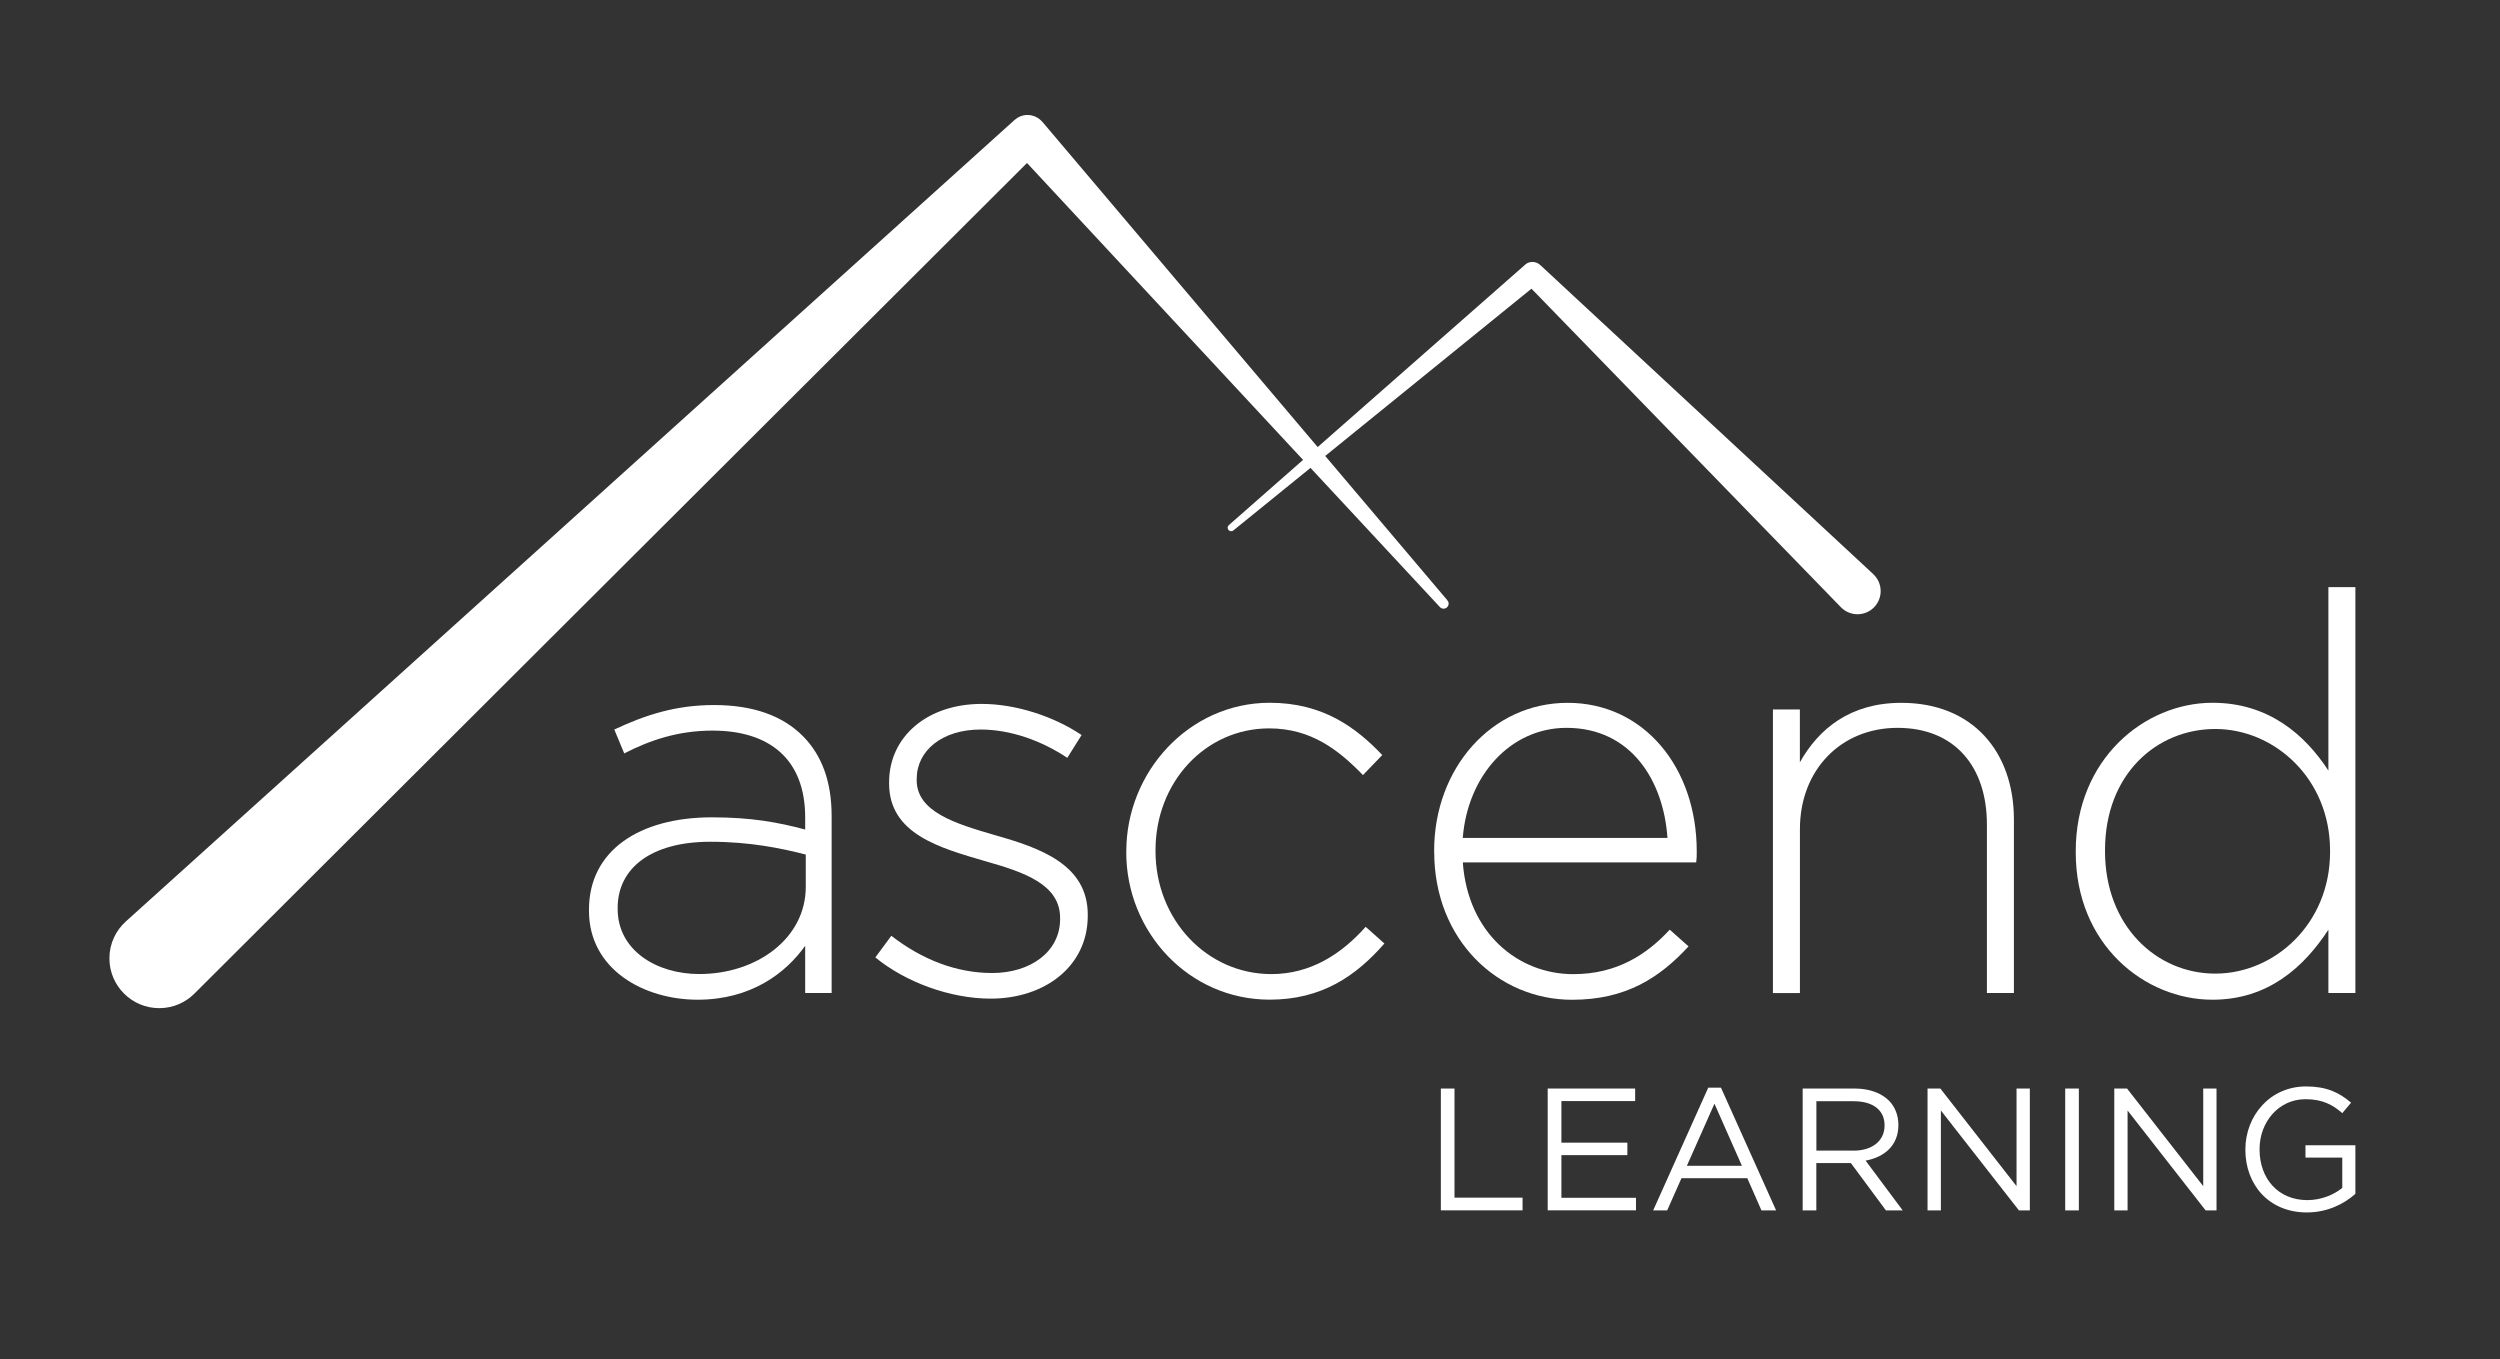
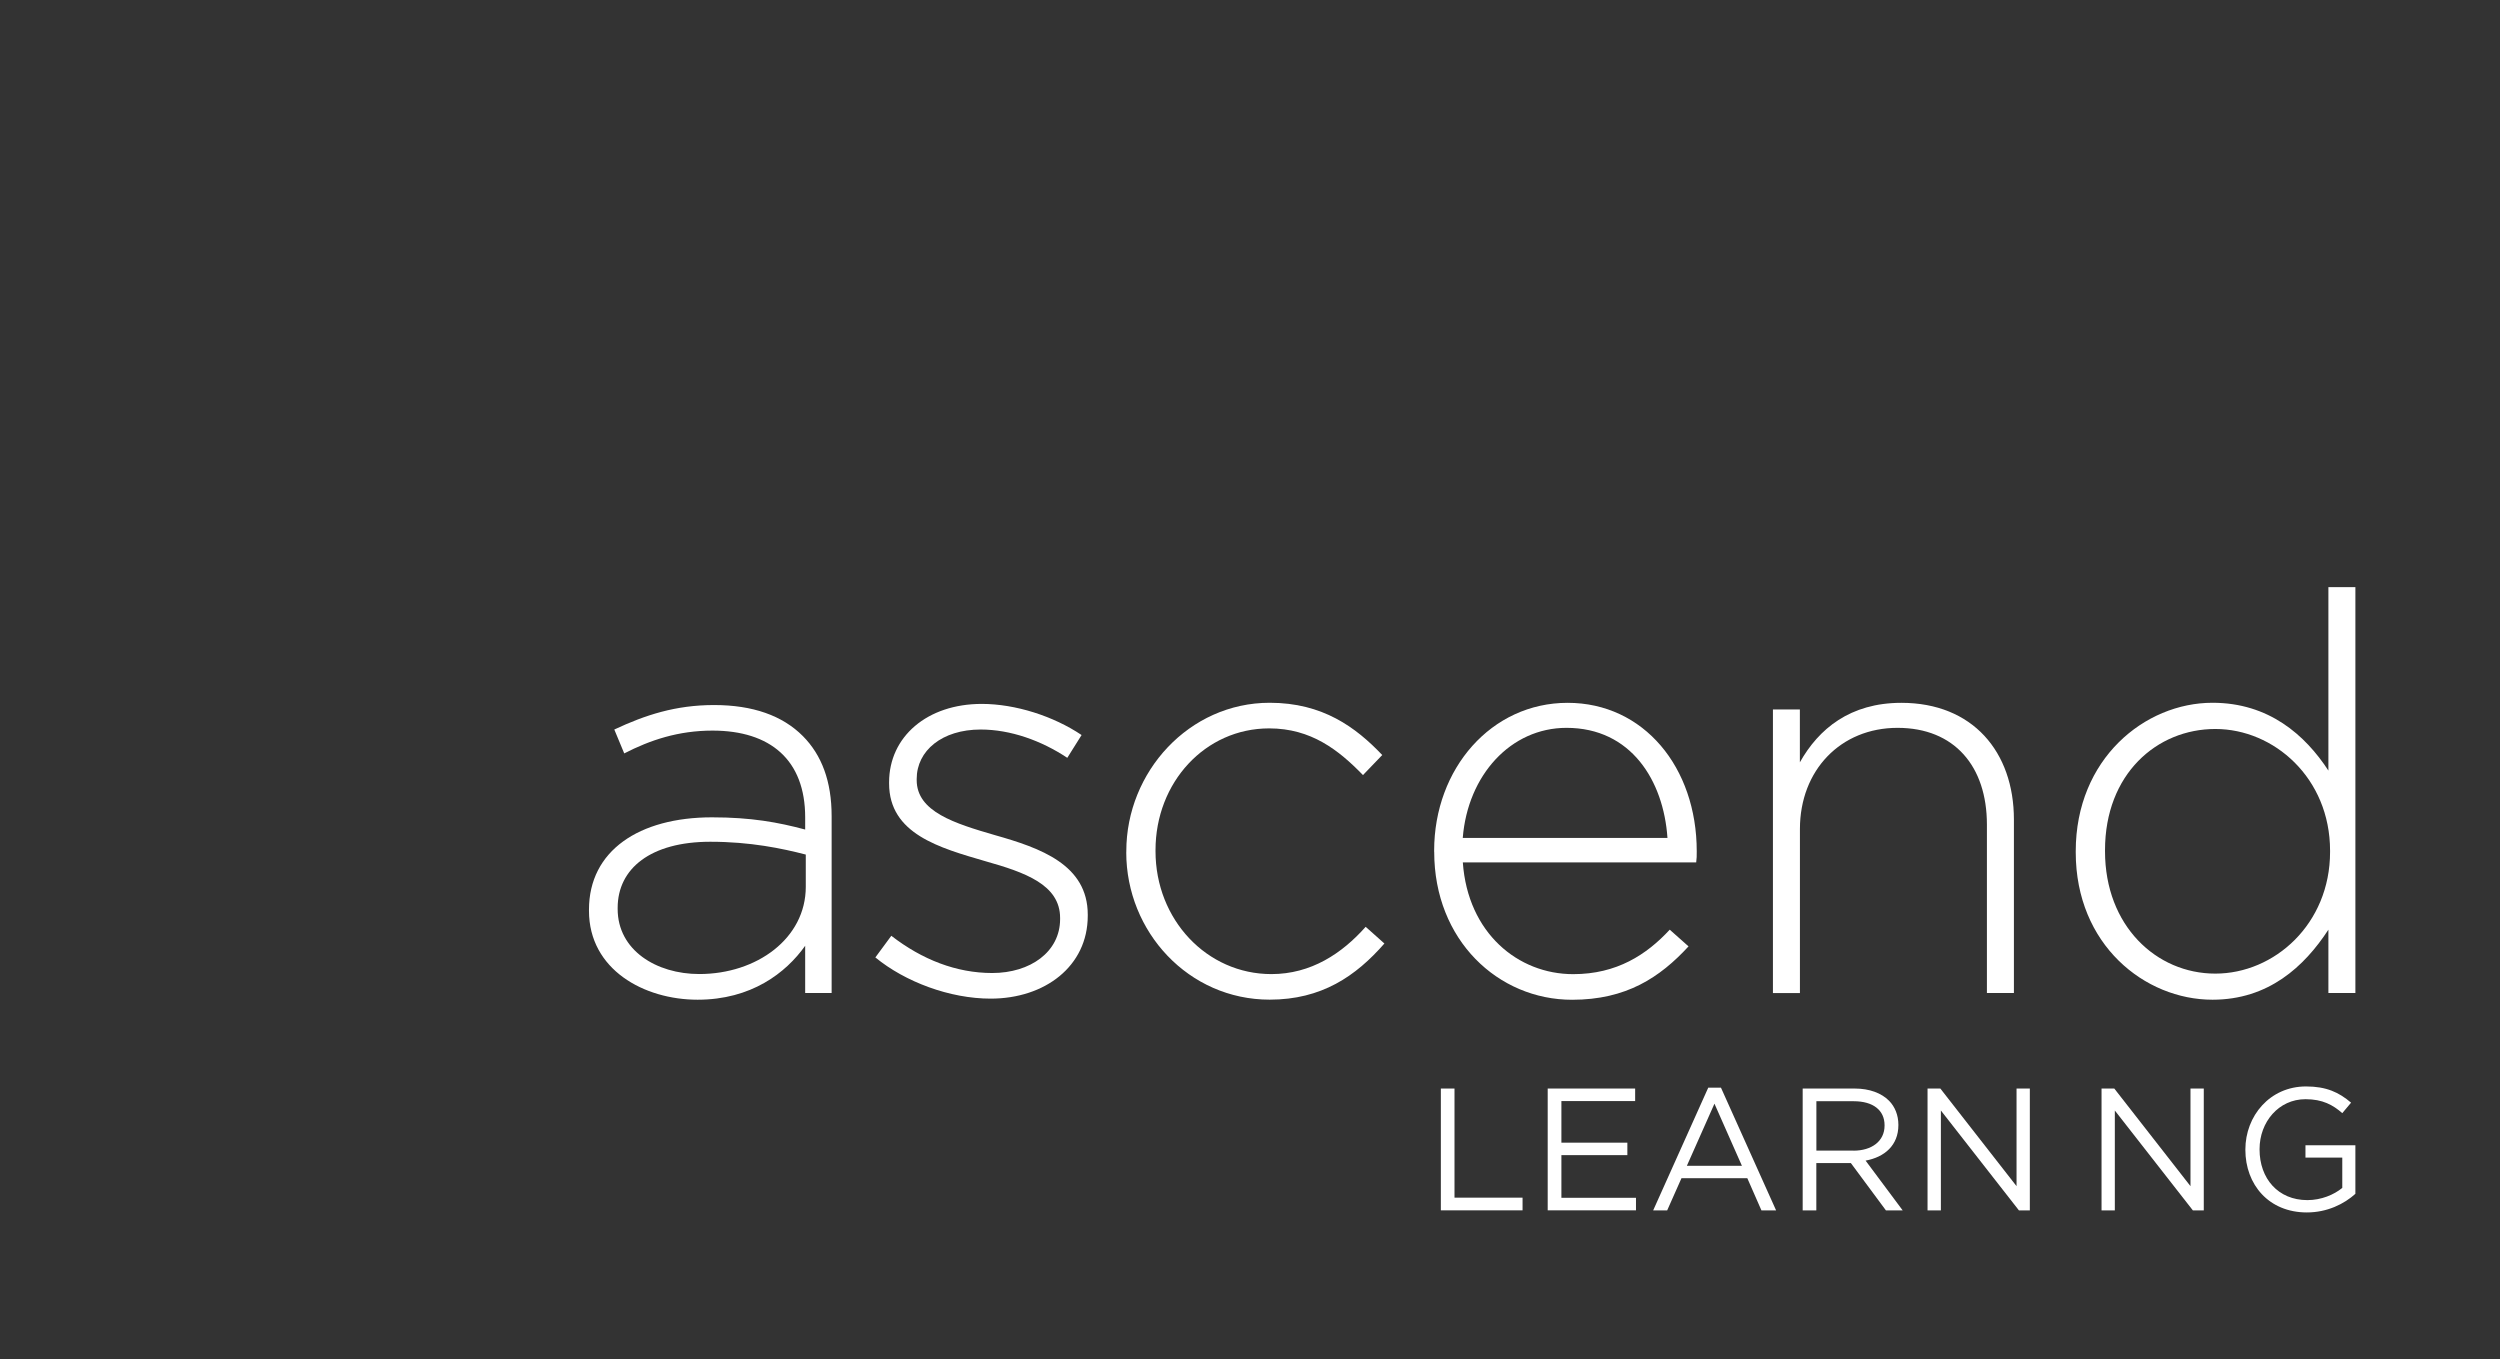
<svg xmlns="http://www.w3.org/2000/svg" id="ATI_NE" data-name="ATI NE" viewBox="0 0 417.67 227.07">
  <rect x="0" y="0" width="417.67" height="227.07" fill="#333333" stroke="none" />
  <defs>
    <style>      .cls-1 {        fill: #fff;        stroke-width: 0px;      }    </style>
  </defs>
  <g>
    <g>
      <path class="cls-1" d="M240.72,181.86h2.28v18.23h11.37v2.12h-13.65v-20.36Z" />
      <path class="cls-1" d="M258.58,181.86h14.6v2.09h-12.32v6.95h11.02v2.09h-11.02v7.12h12.46v2.1h-14.75v-20.36Z" />
      <path class="cls-1" d="M285.39,181.72h2.13l9.21,20.5h-2.45l-2.36-5.38h-11l-2.39,5.38h-2.34l9.2-20.5ZM291.02,194.77l-4.59-10.38-4.61,10.38h9.21Z" />
      <path class="cls-1" d="M301.17,181.86h8.69c2.48,0,4.47.76,5.74,2.04.98.99,1.56,2.41,1.56,4.02v.05c0,3.38-2.31,5.35-5.48,5.93l6.2,8.32h-2.8l-5.86-7.91h-5.77v7.91h-2.28v-20.36ZM309.66,192.24c3.03,0,5.19-1.57,5.19-4.19v-.06c0-2.5-1.9-4.01-5.16-4.01h-6.23v8.25h6.21Z" />
      <path class="cls-1" d="M322.03,181.86h2.14l12.73,16.31v-16.31h2.22v20.36h-1.82l-13.04-16.69v16.69h-2.23v-20.36Z" />
-       <path class="cls-1" d="M345.03,181.86h2.28v20.36h-2.28v-20.36Z" />
-       <path class="cls-1" d="M353.23,181.86h2.13l12.73,16.31v-16.31h2.22v20.36h-1.82l-13.04-16.69v16.69h-2.22v-20.36Z" />
+       <path class="cls-1" d="M353.23,181.86l12.73,16.31v-16.31h2.22v20.36h-1.82l-13.04-16.69v16.69h-2.22v-20.36Z" />
      <path class="cls-1" d="M375.13,192.1v-.06c0-5.58,4.07-10.53,10.13-10.53,3.41,0,5.51.99,7.53,2.71l-1.47,1.75c-1.56-1.37-3.29-2.33-6.15-2.33-4.47,0-7.67,3.8-7.67,8.34v.06c0,4.85,3.09,8.46,7.99,8.46,2.31,0,4.45-.9,5.83-2.04v-5.06h-6.15v-2.06h8.34v8.11c-1.87,1.69-4.7,3.11-8.11,3.11-6.35,0-10.27-4.65-10.27-10.47Z" />
    </g>
-     <path class="cls-1" d="M241.82,100.3h0S174.17,20.38,174.17,20.38h-.01c-.6-.7-1.49-1.17-2.5-1.17-.84,0-1.6.33-2.18.85L21.06,153.91c-1.71,1.53-2.78,3.73-2.78,6.2,0,4.6,3.73,8.32,8.33,8.32,2.28,0,4.35-.92,5.85-2.41L171.58,27.23l68.98,74.19h0c.15.16.37.27.61.27.47,0,.85-.38.85-.85,0-.21-.08-.39-.21-.54Z" />
  </g>
  <g>
    <g>
      <path class="cls-1" d="M98.4,152.16v-.19c0-9.85,8.39-15.42,20.55-15.42,6.54,0,11.06.83,15.57,2.04v-2.04c0-9.57-5.8-14.49-15.48-14.49-5.71,0-10.41,1.58-14.75,3.81l-1.66-3.99c5.16-2.42,10.23-4.09,16.68-4.09s11.43,1.76,14.84,5.2c3.13,3.16,4.79,7.53,4.79,13.37v29.54h-4.42v-7.89c-3.23,4.55-9.03,9.01-17.97,9.01s-18.15-5.02-18.15-14.86ZM134.62,148.16v-5.39c-3.96-1.02-9.22-2.14-15.95-2.14-9.95,0-15.48,4.46-15.48,11.05v.18c0,6.88,6.45,10.87,13.64,10.87,9.59,0,17.79-5.94,17.79-14.58Z" />
      <path class="cls-1" d="M146.24,159.96l2.67-3.62c5.16,3.99,10.87,6.22,16.86,6.22,6.36,0,11.34-3.53,11.34-9.01v-.19c0-5.57-5.9-7.62-12.45-9.47-7.65-2.23-16.12-4.55-16.12-13v-.19c0-7.62,6.36-13.1,15.48-13.1,5.62,0,11.98,2.04,16.68,5.2l-2.39,3.81c-4.33-2.88-9.49-4.73-14.47-4.73-6.45,0-10.69,3.53-10.69,8.26v.19c0,5.29,6.36,7.24,13.09,9.2,7.56,2.14,15.49,4.92,15.49,13.28v.19c0,8.45-7.19,13.84-16.22,13.84-6.82,0-14.28-2.79-19.26-6.88Z" />
      <path class="cls-1" d="M188.17,142.4v-.19c0-13.28,10.51-24.8,23.96-24.8,8.85,0,14.38,4.09,18.8,8.73l-3.22,3.35c-4.06-4.18-8.66-7.8-15.67-7.8-10.69,0-18.99,9.01-18.99,20.34v.18c0,11.43,8.57,20.53,19.36,20.53,6.63,0,11.79-3.44,15.75-7.9l3.13,2.79c-4.79,5.48-10.51,9.38-19.17,9.38-13.55,0-23.96-11.33-23.96-24.62Z" />
      <path class="cls-1" d="M239.6,142.31v-.18c0-13.75,9.58-24.71,22.3-24.71s21.57,10.78,21.57,24.8c0,.84,0,1.12-.09,1.86h-38.99c.83,11.8,9.22,18.67,18.44,18.67,7.28,0,12.26-3.25,16.13-7.43l3.14,2.79c-4.79,5.2-10.41,8.92-19.45,8.92-12.35,0-23.04-9.94-23.04-24.71ZM278.58,139.99c-.65-9.57-6.08-18.39-16.87-18.39-9.31,0-16.5,7.9-17.33,18.39h34.2Z" />
      <path class="cls-1" d="M296.19,118.53h4.51v8.83c3.14-5.58,8.38-9.94,16.96-9.94,11.89,0,18.8,8.17,18.8,19.5v28.98h-4.51v-28.14c0-9.75-5.44-16.16-14.93-16.16s-16.31,7.06-16.31,16.91v27.4h-4.51v-47.37Z" />
      <path class="cls-1" d="M346.79,142.4v-.19c0-15.42,11.52-24.8,22.85-24.8,9.4,0,15.48,5.38,19.36,11.33v-30.65h4.51v67.81h-4.51v-10.58c-4.06,6.22-10.05,11.7-19.36,11.7-11.34,0-22.85-9.2-22.85-24.62ZM389.28,142.31v-.18c0-12.17-9.4-20.34-19.17-20.34s-18.43,7.52-18.43,20.25v.18c0,12.45,8.57,20.44,18.43,20.44s19.17-8.27,19.17-20.34Z" />
    </g>
-     <path class="cls-1" d="M313,95.95h0s-55.67-51.67-55.67-51.67h0c-.34-.32-.8-.52-1.31-.52-.41,0-.79.13-1.1.36h0s-.11.1-.11.1c-.05.04-.1.08-.14.12l-49.31,43.34h0c-.15.12-.26.29-.26.48,0,.33.26.59.6.59.12,0,.23-.04.32-.1h0s49.84-40.42,49.84-40.42l51.67,53.19h0c.7.73,1.69,1.2,2.8,1.2,2.14,0,3.87-1.73,3.87-3.87,0-1.11-.47-2.1-1.21-2.8Z" />
  </g>
</svg>